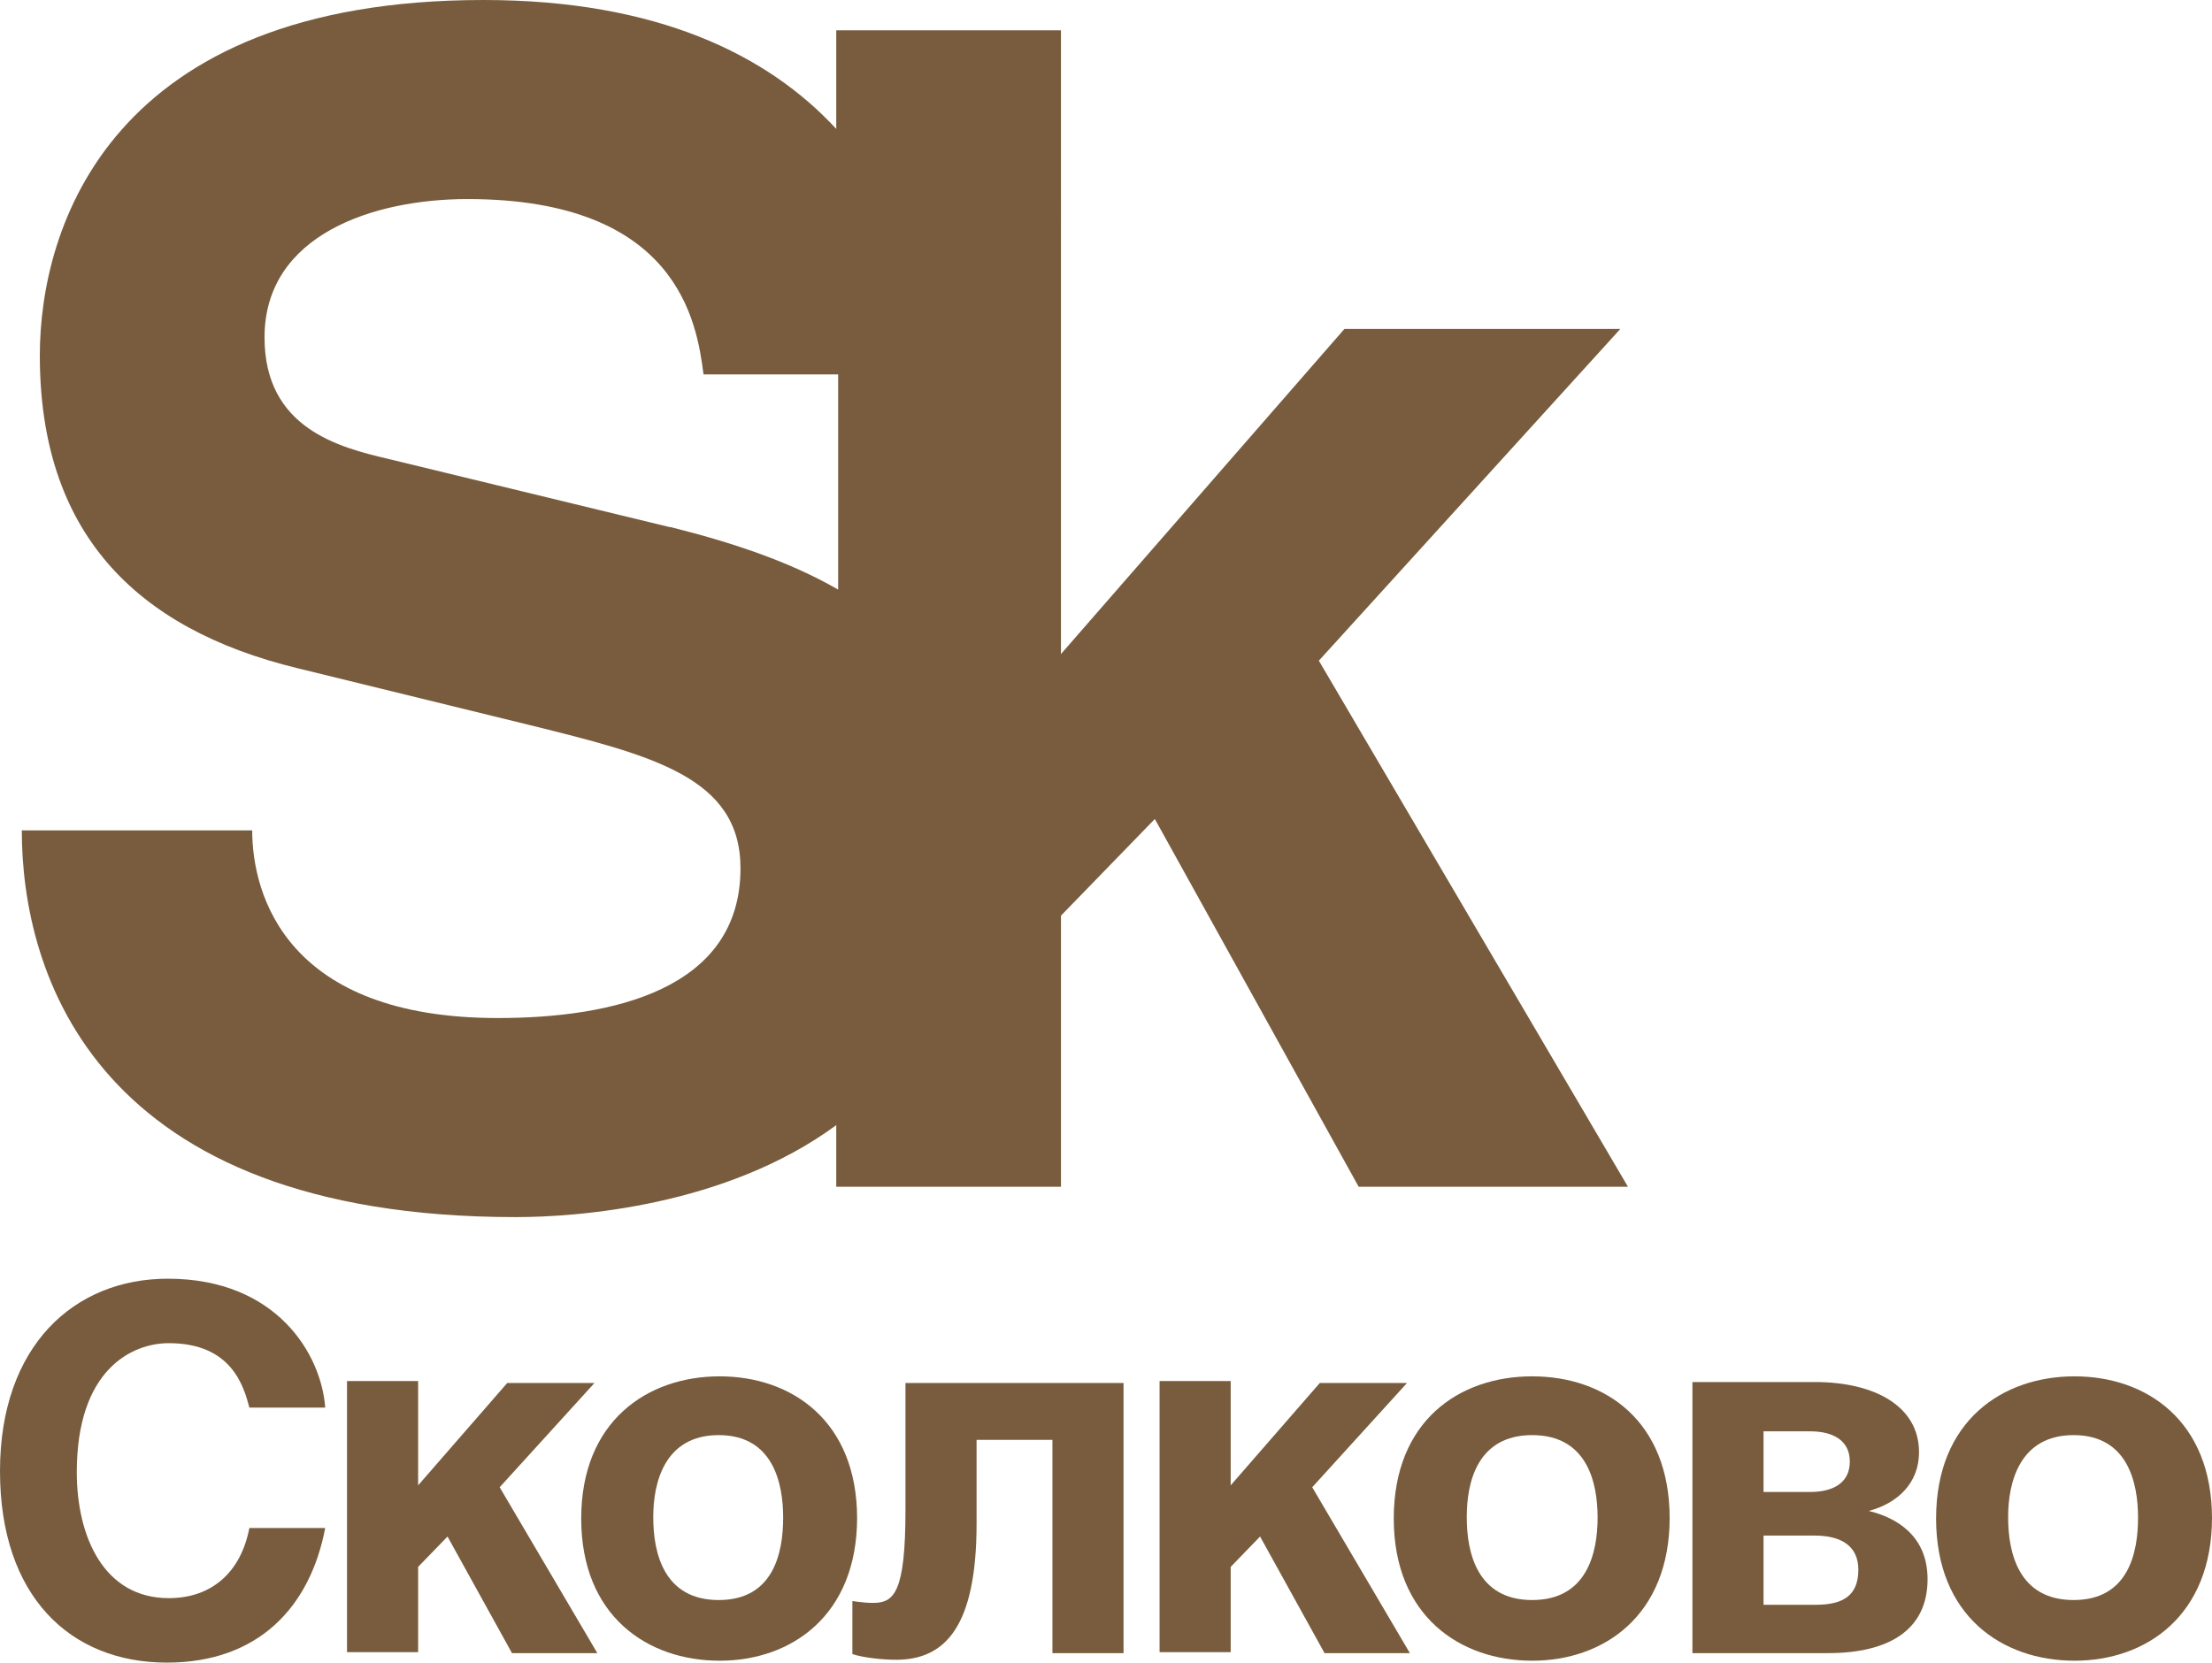
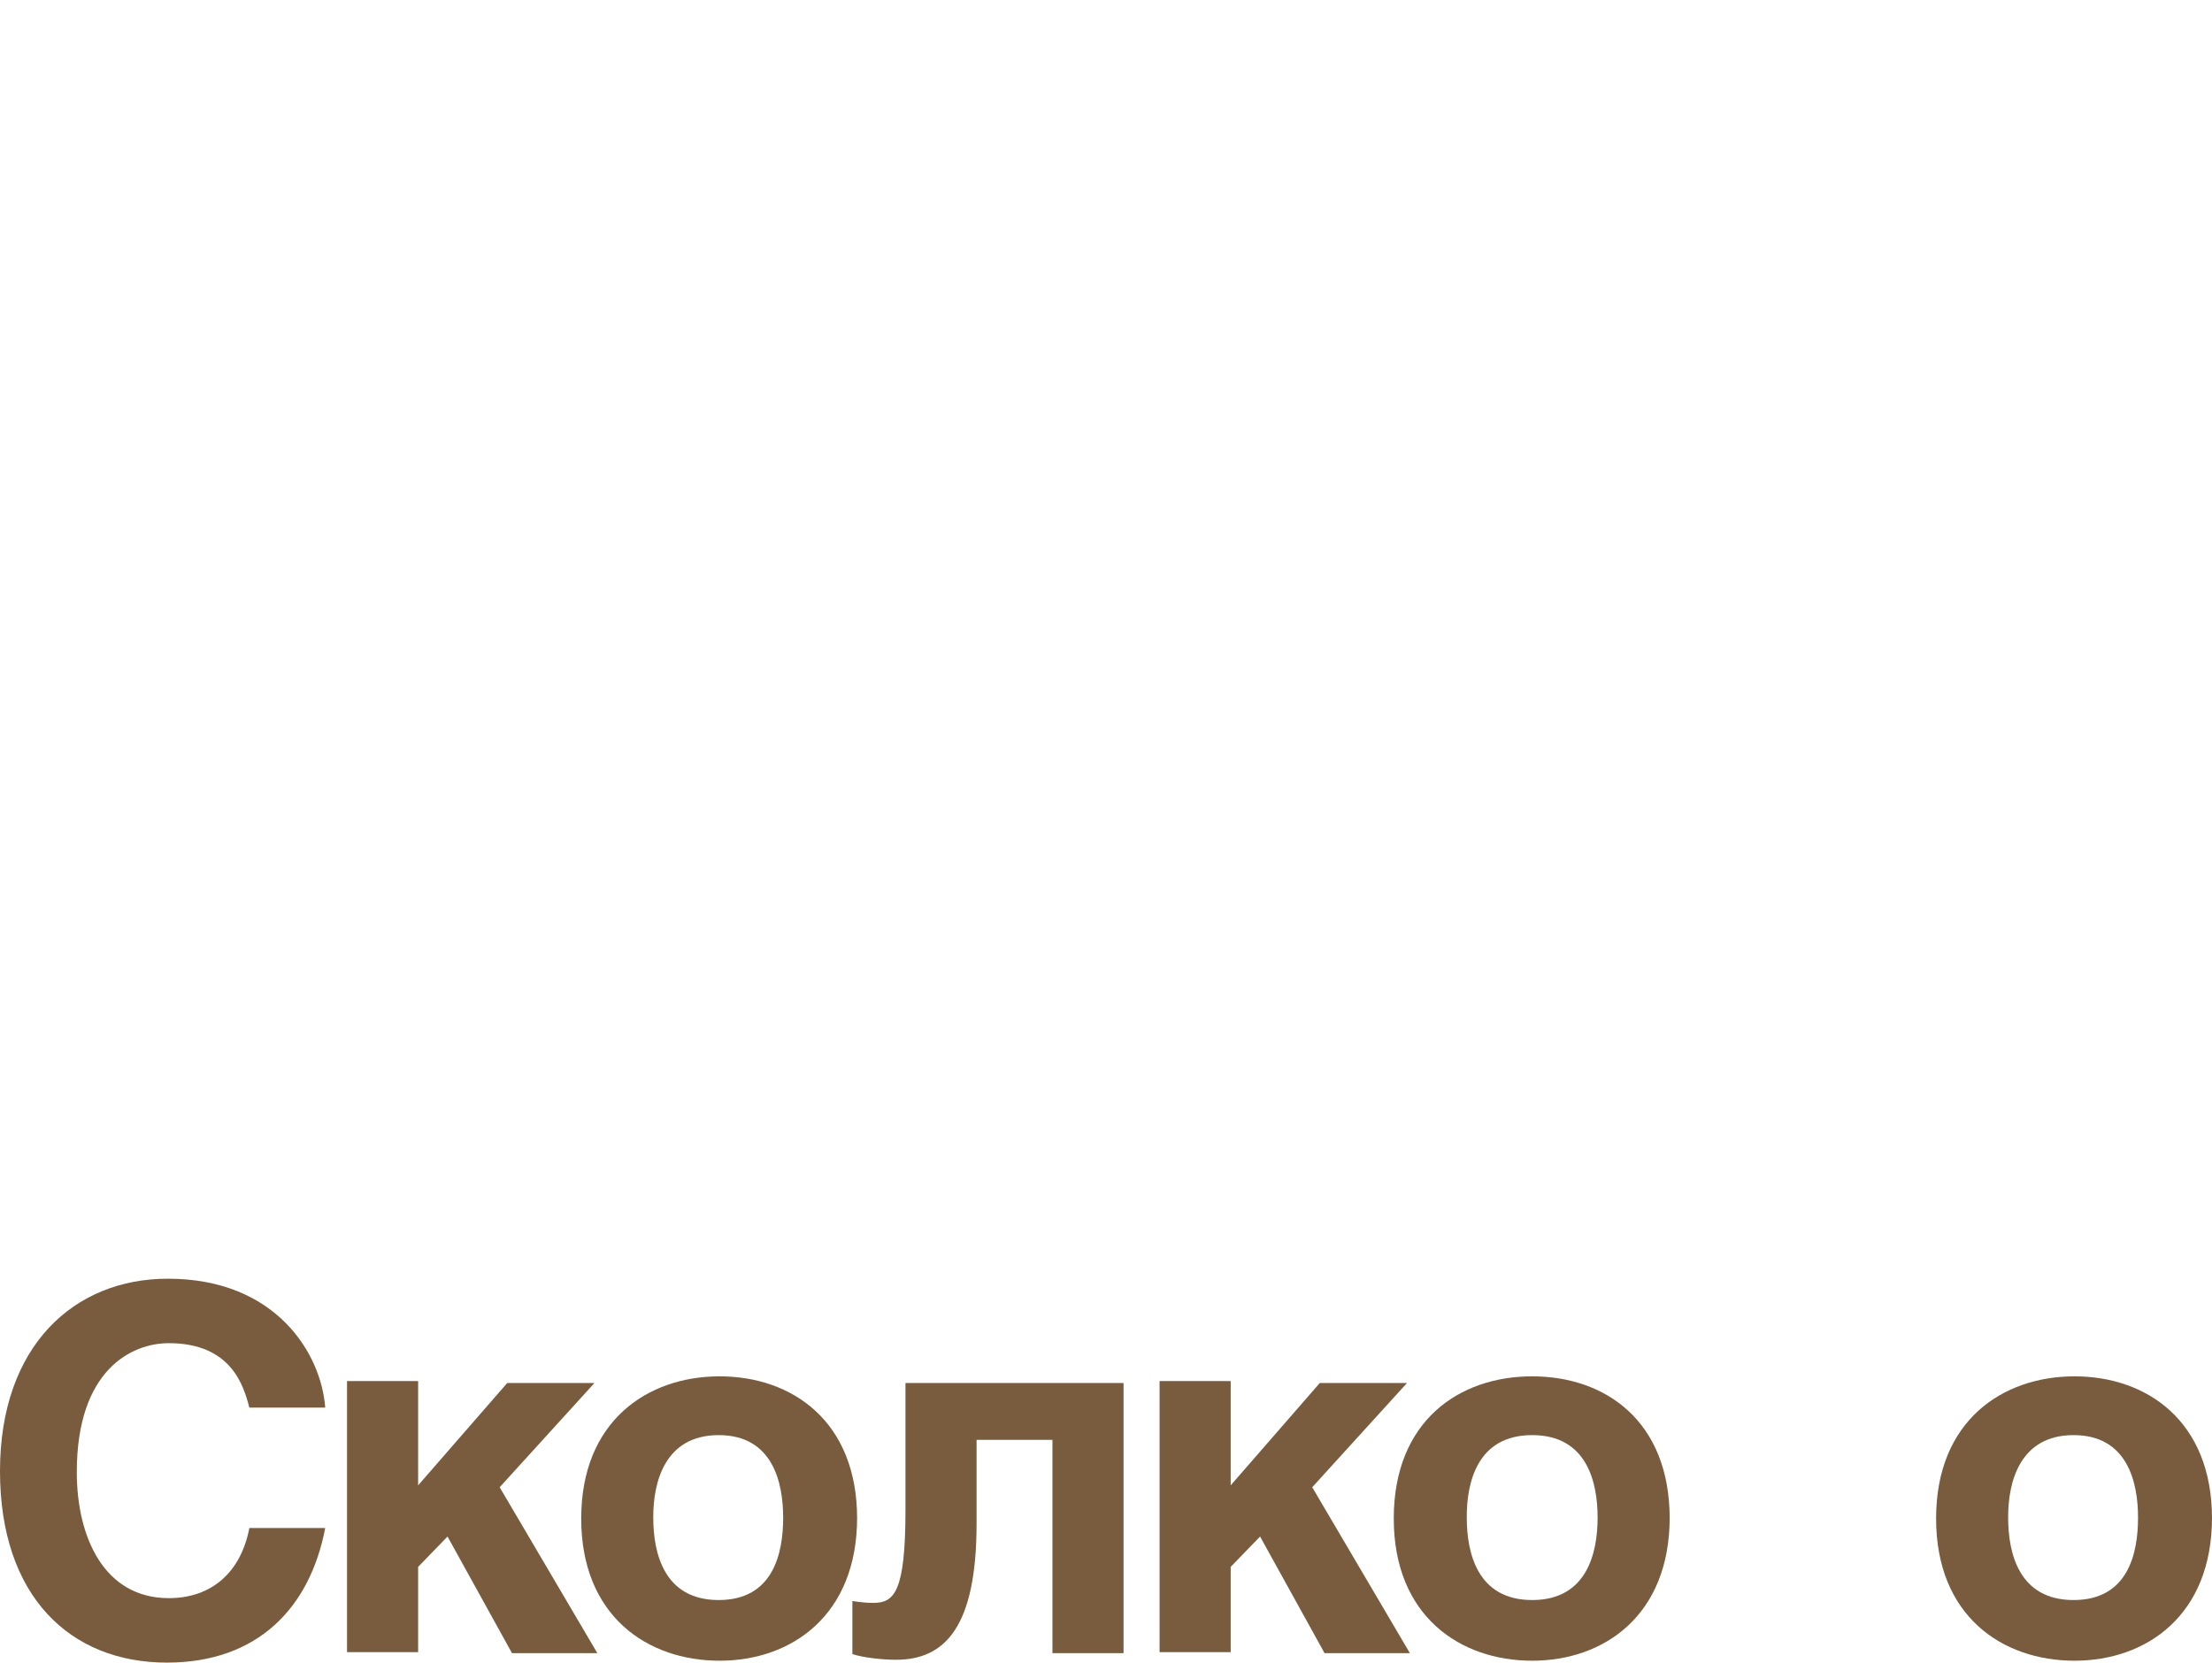
<svg xmlns="http://www.w3.org/2000/svg" id="Layer_2" data-name="Layer 2" viewBox="0 0 23.33 17.54">
  <defs>
    <style> .cls-1 { fill: #785c3d; } </style>
  </defs>
  <g id="Layer_1-2" data-name="Layer 1">
    <g>
      <path id="path4088" class="cls-1" d="M2.63,14.85c-.06-.23-.19-.68-.85-.68-.39,0-.97.28-.97,1.36,0,.69.29,1.33.97,1.33.45,0,.76-.27.85-.74h.8c-.16.84-.71,1.42-1.67,1.42-1.02,0-1.76-.7-1.76-2.02s.78-2.03,1.77-2.03c1.15,0,1.62.8,1.66,1.36h-.8Z" />
      <path id="path4090" class="cls-1" d="M4.41,15.67l.94-1.08h.92l-1,1.1,1.03,1.75h-.9l-.68-1.23-.31.32v.9h-.75v-2.86h.75v1.08h0Z" />
      <path id="path4092" class="cls-1" d="M9.04,16.01c0,1.03-.69,1.51-1.45,1.51s-1.46-.47-1.46-1.5.7-1.5,1.46-1.5,1.45.47,1.45,1.5M6.89,16.01c0,.37.11.87.69.87s.68-.5.68-.87-.11-.87-.68-.87-.69.5-.69.86" />
      <path id="path4094" class="cls-1" d="M11.85,14.58v2.86h-.75v-2.25h-.8v.88c0,1.09-.33,1.44-.85,1.44-.13,0-.34-.02-.46-.06v-.56s.11.02.22.02c.22,0,.34-.11.34-.98v-1.34h2.3Z" />
      <path id="path4096" class="cls-1" d="M12.98,15.67l.94-1.08h.92l-1,1.1,1.03,1.75h-.9l-.68-1.23-.31.32v.9h-.75v-2.86h.75v1.08Z" />
      <path id="path4098" class="cls-1" d="M17.61,16.01c0,1.03-.69,1.51-1.45,1.51s-1.46-.47-1.46-1.5.69-1.5,1.46-1.5,1.45.47,1.45,1.5M15.47,16.01c0,.37.11.87.69.87s.69-.5.69-.87-.11-.87-.69-.87-.69.5-.69.86" />
-       <path id="path4100" class="cls-1" d="M17.85,14.58h1.29c.64,0,1.1.26,1.1.74,0,.33-.23.54-.53.62.29.07.62.26.62.72,0,.53-.4.78-1.05.78h-1.43v-2.86ZM18.6,15.74h.49c.25,0,.42-.1.42-.32s-.17-.32-.42-.32h-.49v.64ZM18.6,16.93h.55c.28,0,.45-.09.45-.37,0-.25-.18-.36-.46-.36h-.54v.73Z" />
      <path id="path4102" class="cls-1" d="M23.33,16.01c0,1.03-.69,1.51-1.45,1.51s-1.46-.47-1.46-1.5.7-1.5,1.46-1.5,1.45.47,1.45,1.5M21.18,16.01c0,.37.11.87.69.87s.68-.5.68-.87-.11-.87-.68-.87-.69.5-.69.86" />
-       <path id="path4104" class="cls-1" d="M5.44,12.84c.64,0,2.21-.11,3.38-.97v.65h2.37v-2.86s.99-1.02.99-1.02l2.15,3.88h2.84l-3.26-5.55,3.18-3.5h-2.91l-2.99,3.43V.32h-2.37v1.04c-.72-.78-1.89-1.36-3.72-1.36C1.16,0,.42,2.4.42,3.75c0,1.85.99,2.88,2.72,3.3l2.45.6c1.29.32,2.22.55,2.22,1.51,0,1.28-1.35,1.58-2.56,1.58-2.22,0-2.59-1.29-2.59-1.98H.23c0,1.51.77,4.08,5.21,4.08M7.06,5.56l-2.97-.72c-.51-.12-1.3-.32-1.3-1.28,0-1.09,1.16-1.46,2.14-1.46,2.22,0,2.42,1.3,2.49,1.85h1.42v2.27c-.52-.3-1.13-.5-1.77-.66" />
    </g>
  </g>
</svg>